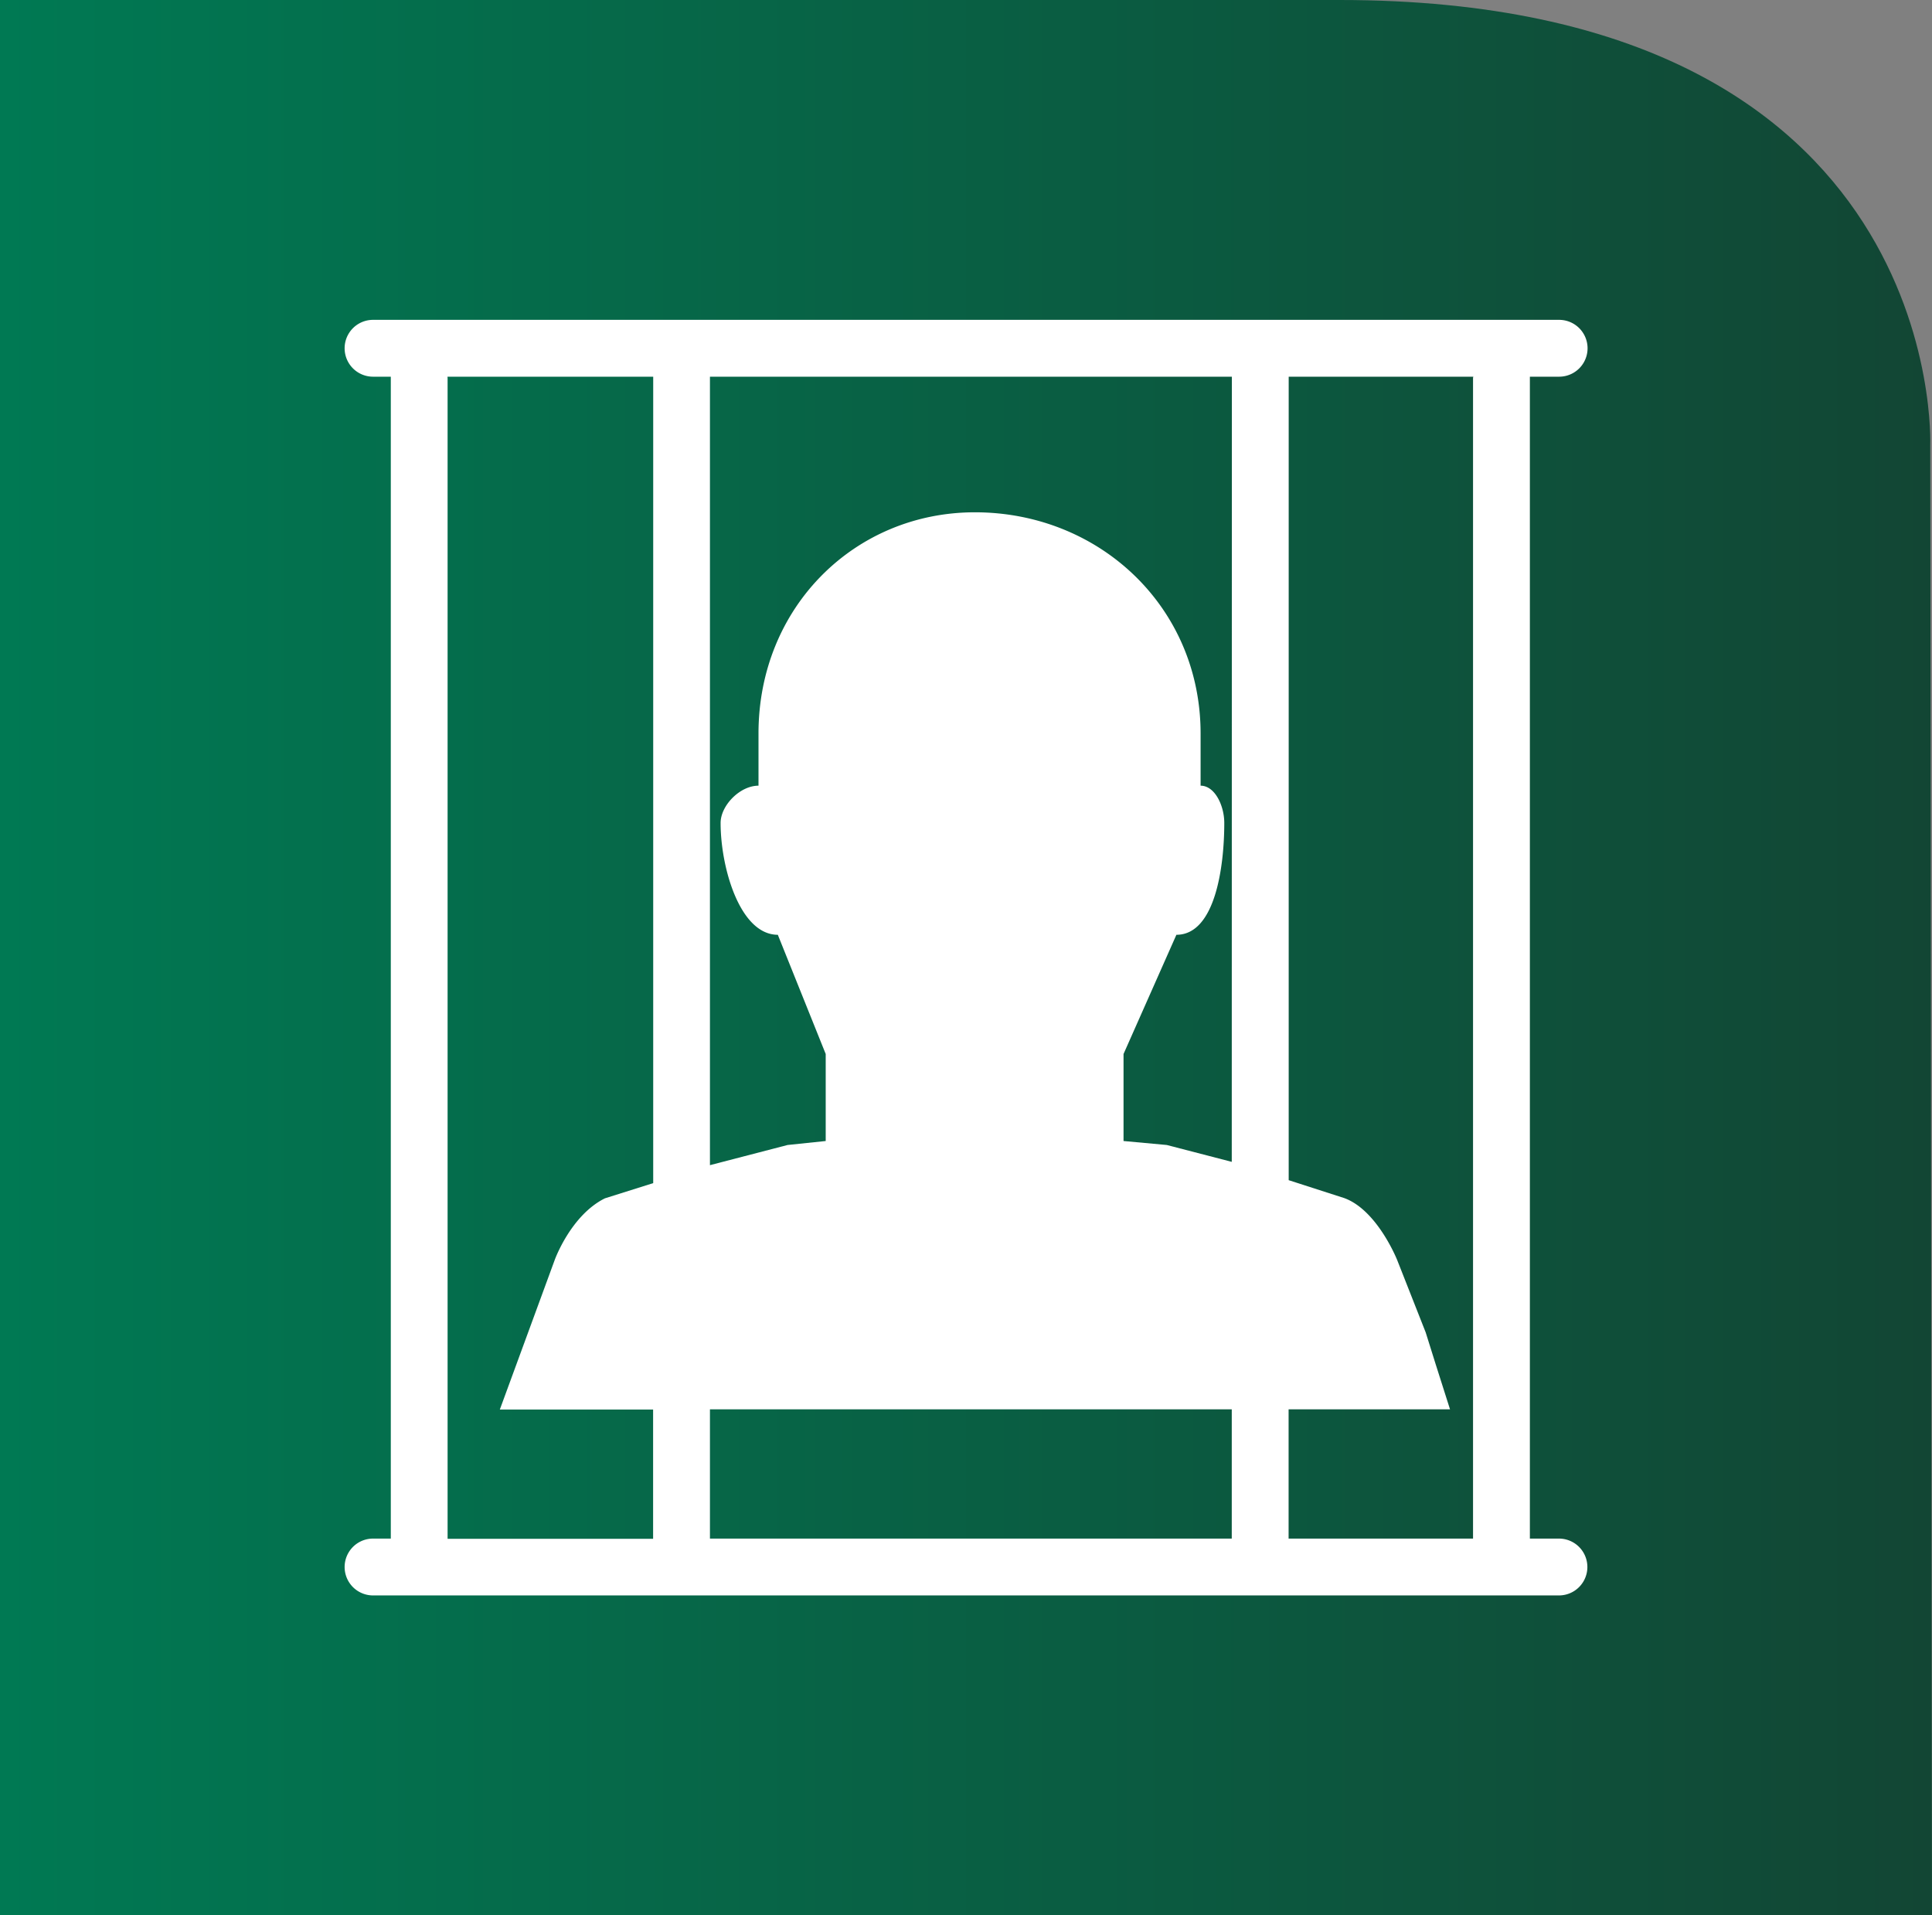
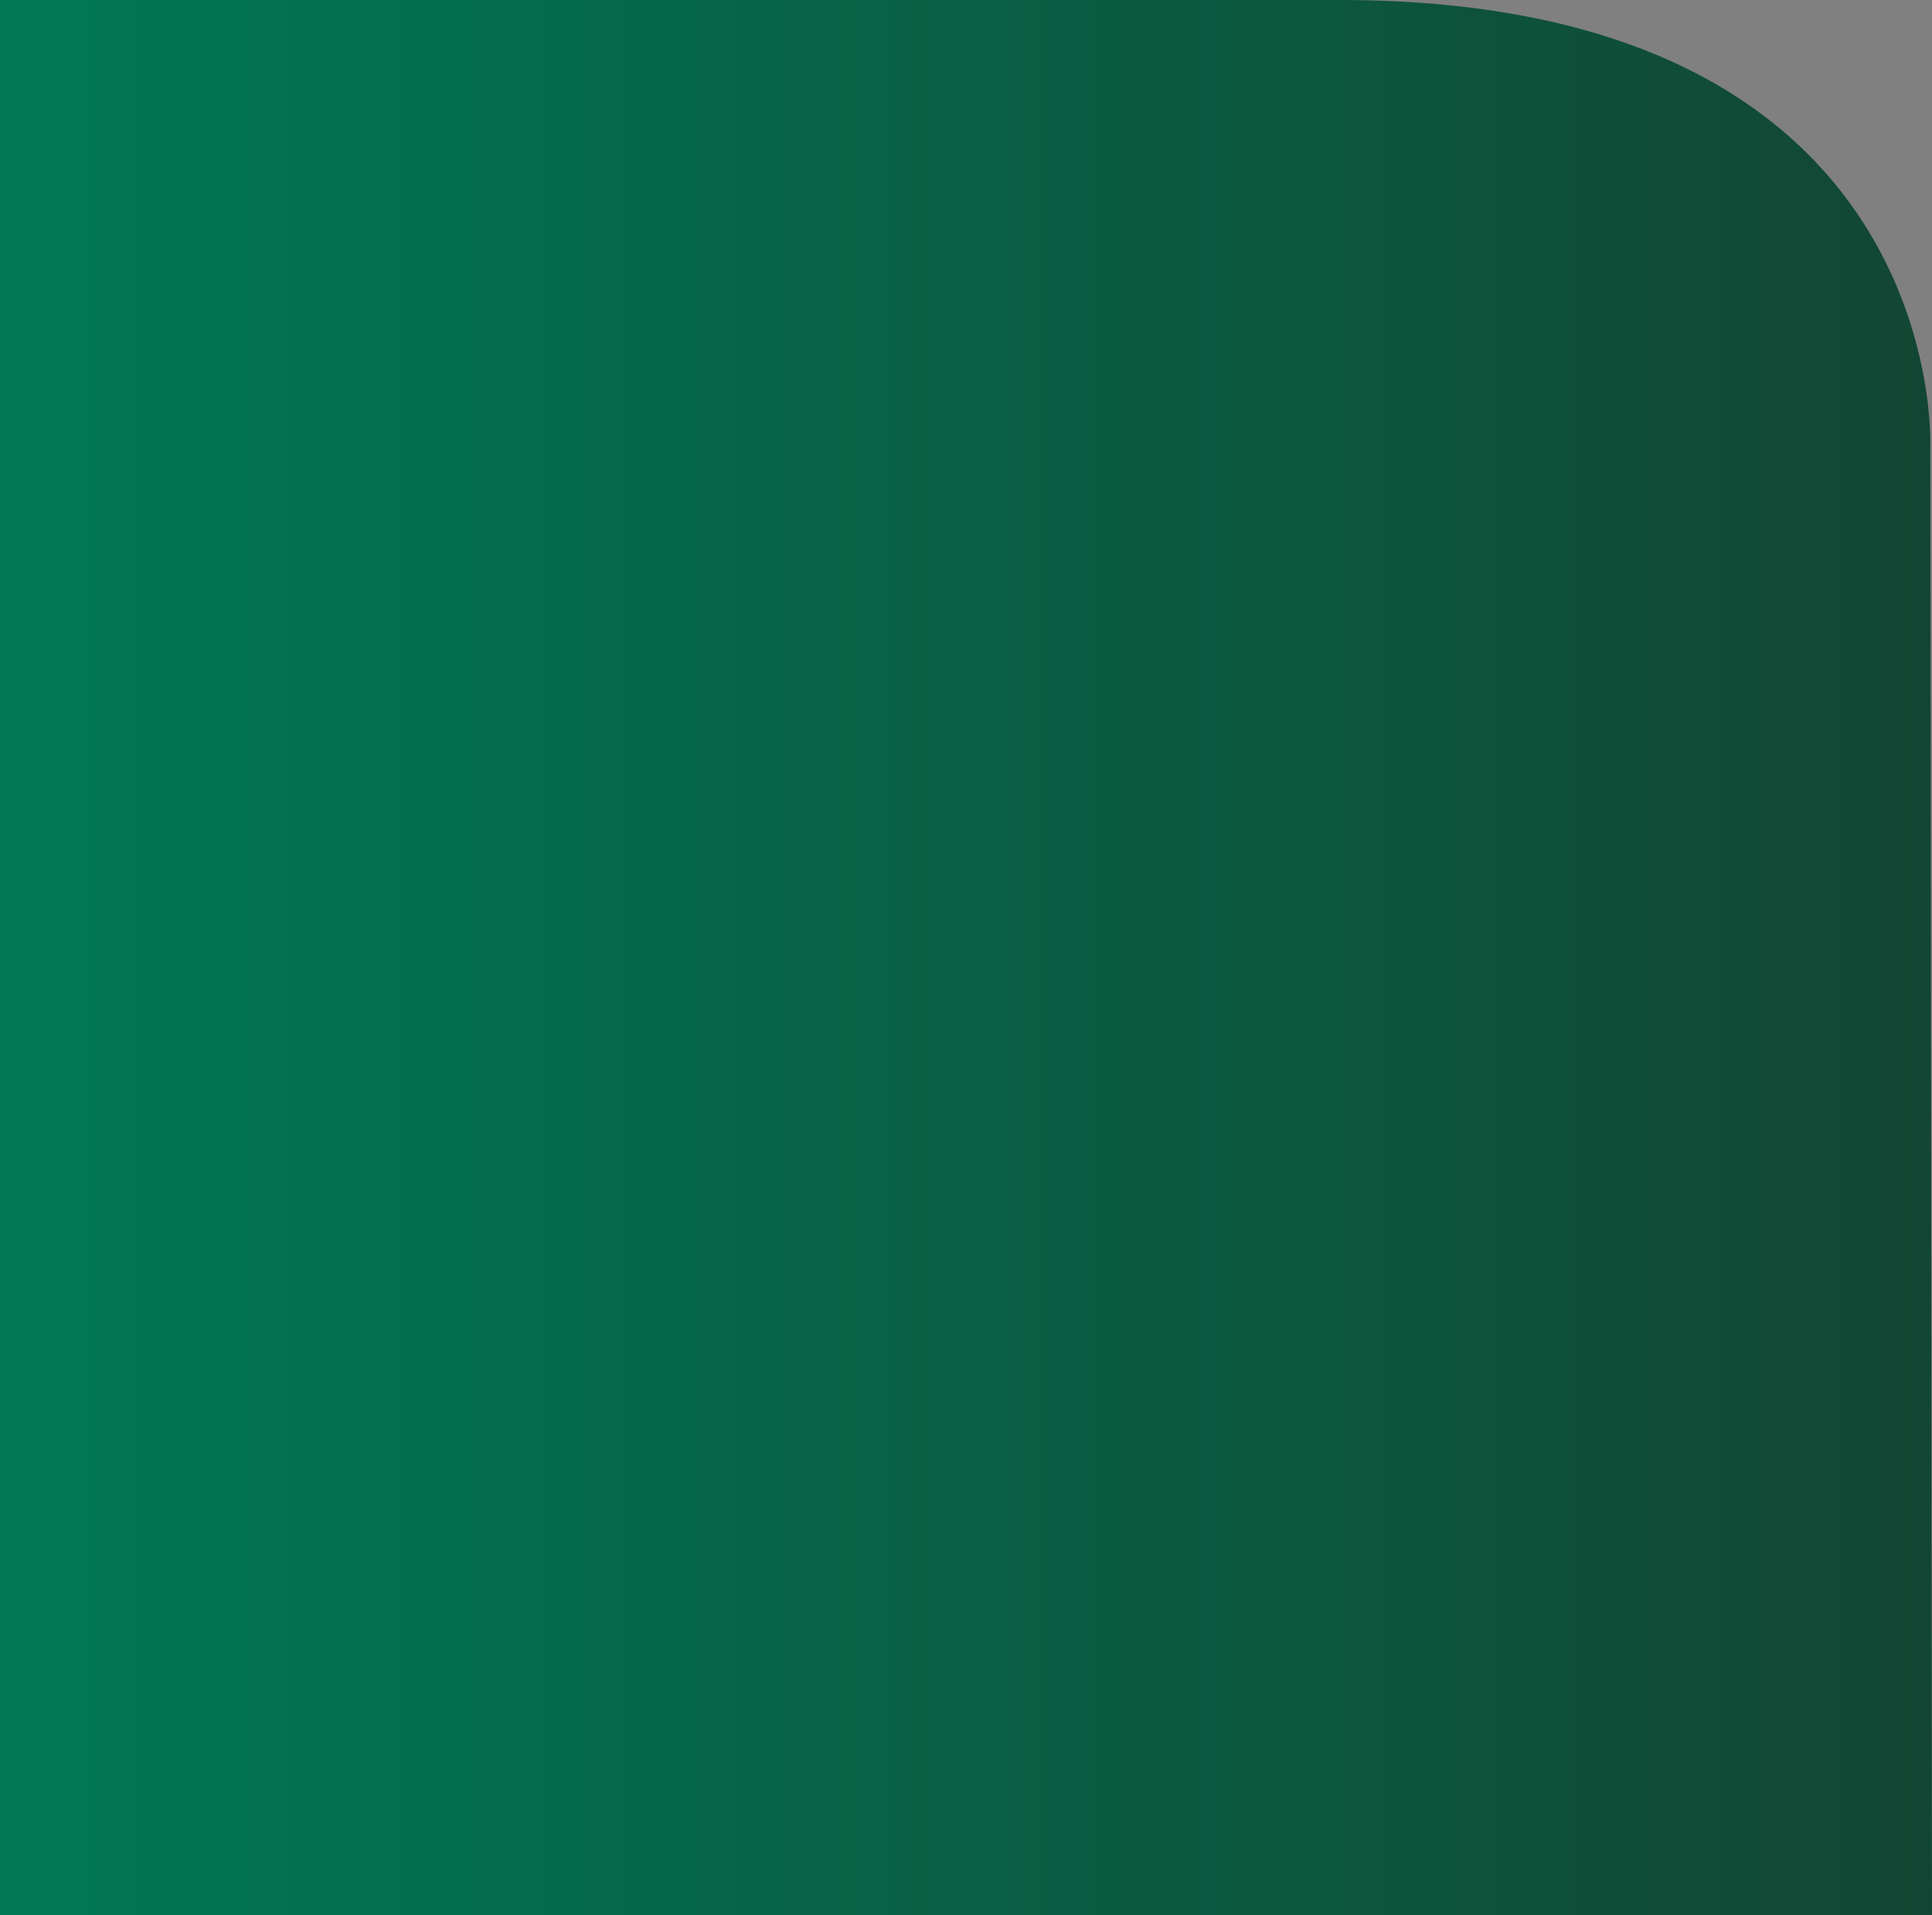
<svg xmlns="http://www.w3.org/2000/svg" viewBox="0 0 407.9 404.37">
  <rect x="0" y="0" width="407.9" height="404.37" fill="#808080" stroke="none" />
  <defs>
    <style>.cls-1{fill:url(#Meta_hell);}.cls-2{fill:#fff;}</style>
    <linearGradient id="Meta_hell" y1="202.19" x2="407.9" y2="202.19" gradientUnits="userSpaceOnUse">
      <stop offset="0" stop-color="#007953" />
      <stop offset="1" stop-color="#124634" />
      <stop offset="1" stop-color="#124634" />
    </linearGradient>
  </defs>
  <title>Element 33</title>
  <g id="Ebene_2" data-name="Ebene 2">
    <g id="Gefängnis">
-       <path class="cls-1" d="M0,0V404.33l407.9,0L407.53,94S411.35,0,282.84,0Z" />
-       <path id="Gefängnis-2" data-name="Gefängnis" class="cls-2" d="M329.14,324.84H323V79.92c0-.13,0-.26,0-.39h6.18a6,6,0,0,0,0-12H78.76a6,6,0,0,0,0,12h3.75c0,.13,0,.26,0,.39V324.84H78.76a6,6,0,1,0,0,12H329.14a6,6,0,0,0,0-12ZM311,79.92V324.84H272.06V297.55h34.08l-3-9.43L301,281.3l-6-15.23s-4.16-10.53-11.16-13.11l-11.76-3.79V79.92c0-.13,0-.26,0-.39h39C311,79.66,311,79.79,311,79.92ZM260.06,245.3l-13.72-3.56-9.13-.84V222.53l11.16-25.17c8.14,0,10.11-14.18,10.11-23.61,0-3.67-2-7.87-5-7.87v-11c0-26.76-21.4-46.72-47.65-46.72-25.34,0-45.69,20-45.69,46.72v11c-3.94,0-8,4.2-8,7.87,0,9.43,4.07,23.61,12.08,23.61l10.11,25.17V240.9l-8.05.84L149.89,246V79.92c0-.13,0-.26,0-.39H260.08c0,.13,0,.26,0,.39Zm0,52.25v27.29H149.89V297.55ZM94.48,79.53h43.43c0,.13,0,.26,0,.39V249.79L127.72,253c-7.22,3.58-10.6,13-10.6,13l-11.59,31.59h32.36v27.29H94.5V79.92C94.5,79.79,94.48,79.66,94.48,79.53Z" />
+       <path class="cls-1" d="M0,0V404.33l407.9,0L407.53,94S411.35,0,282.84,0" />
    </g>
  </g>
</svg>